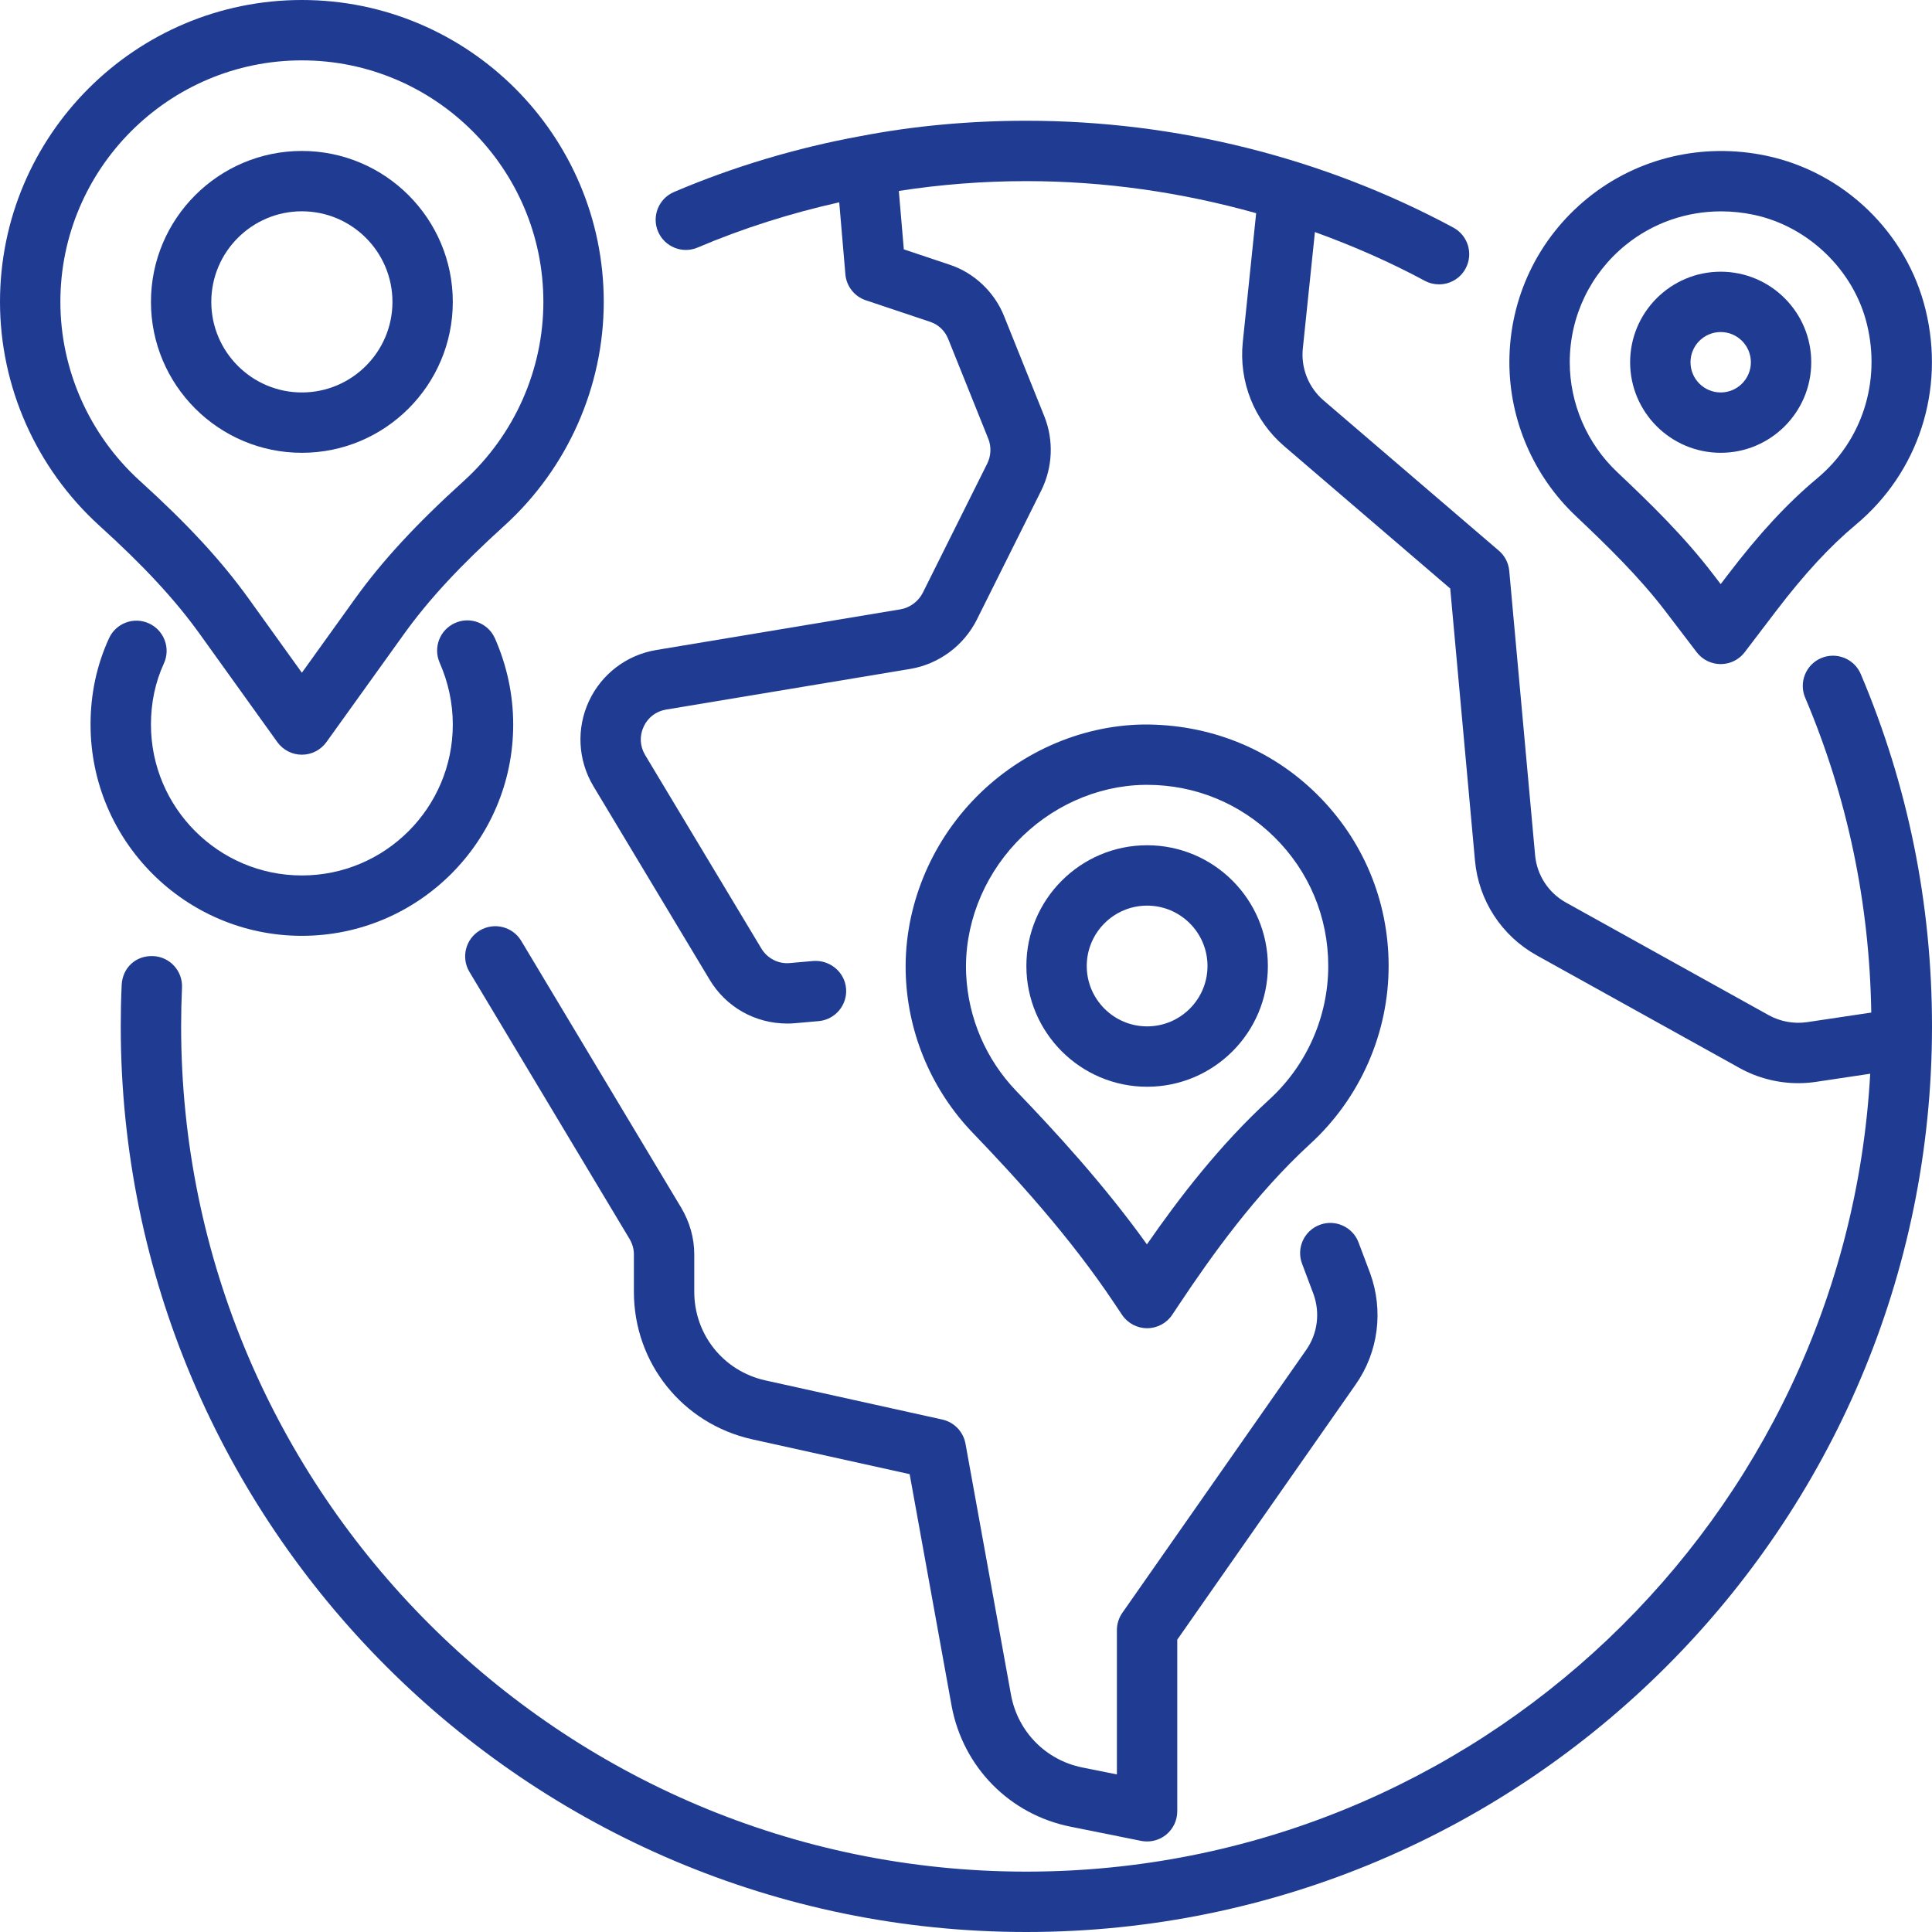
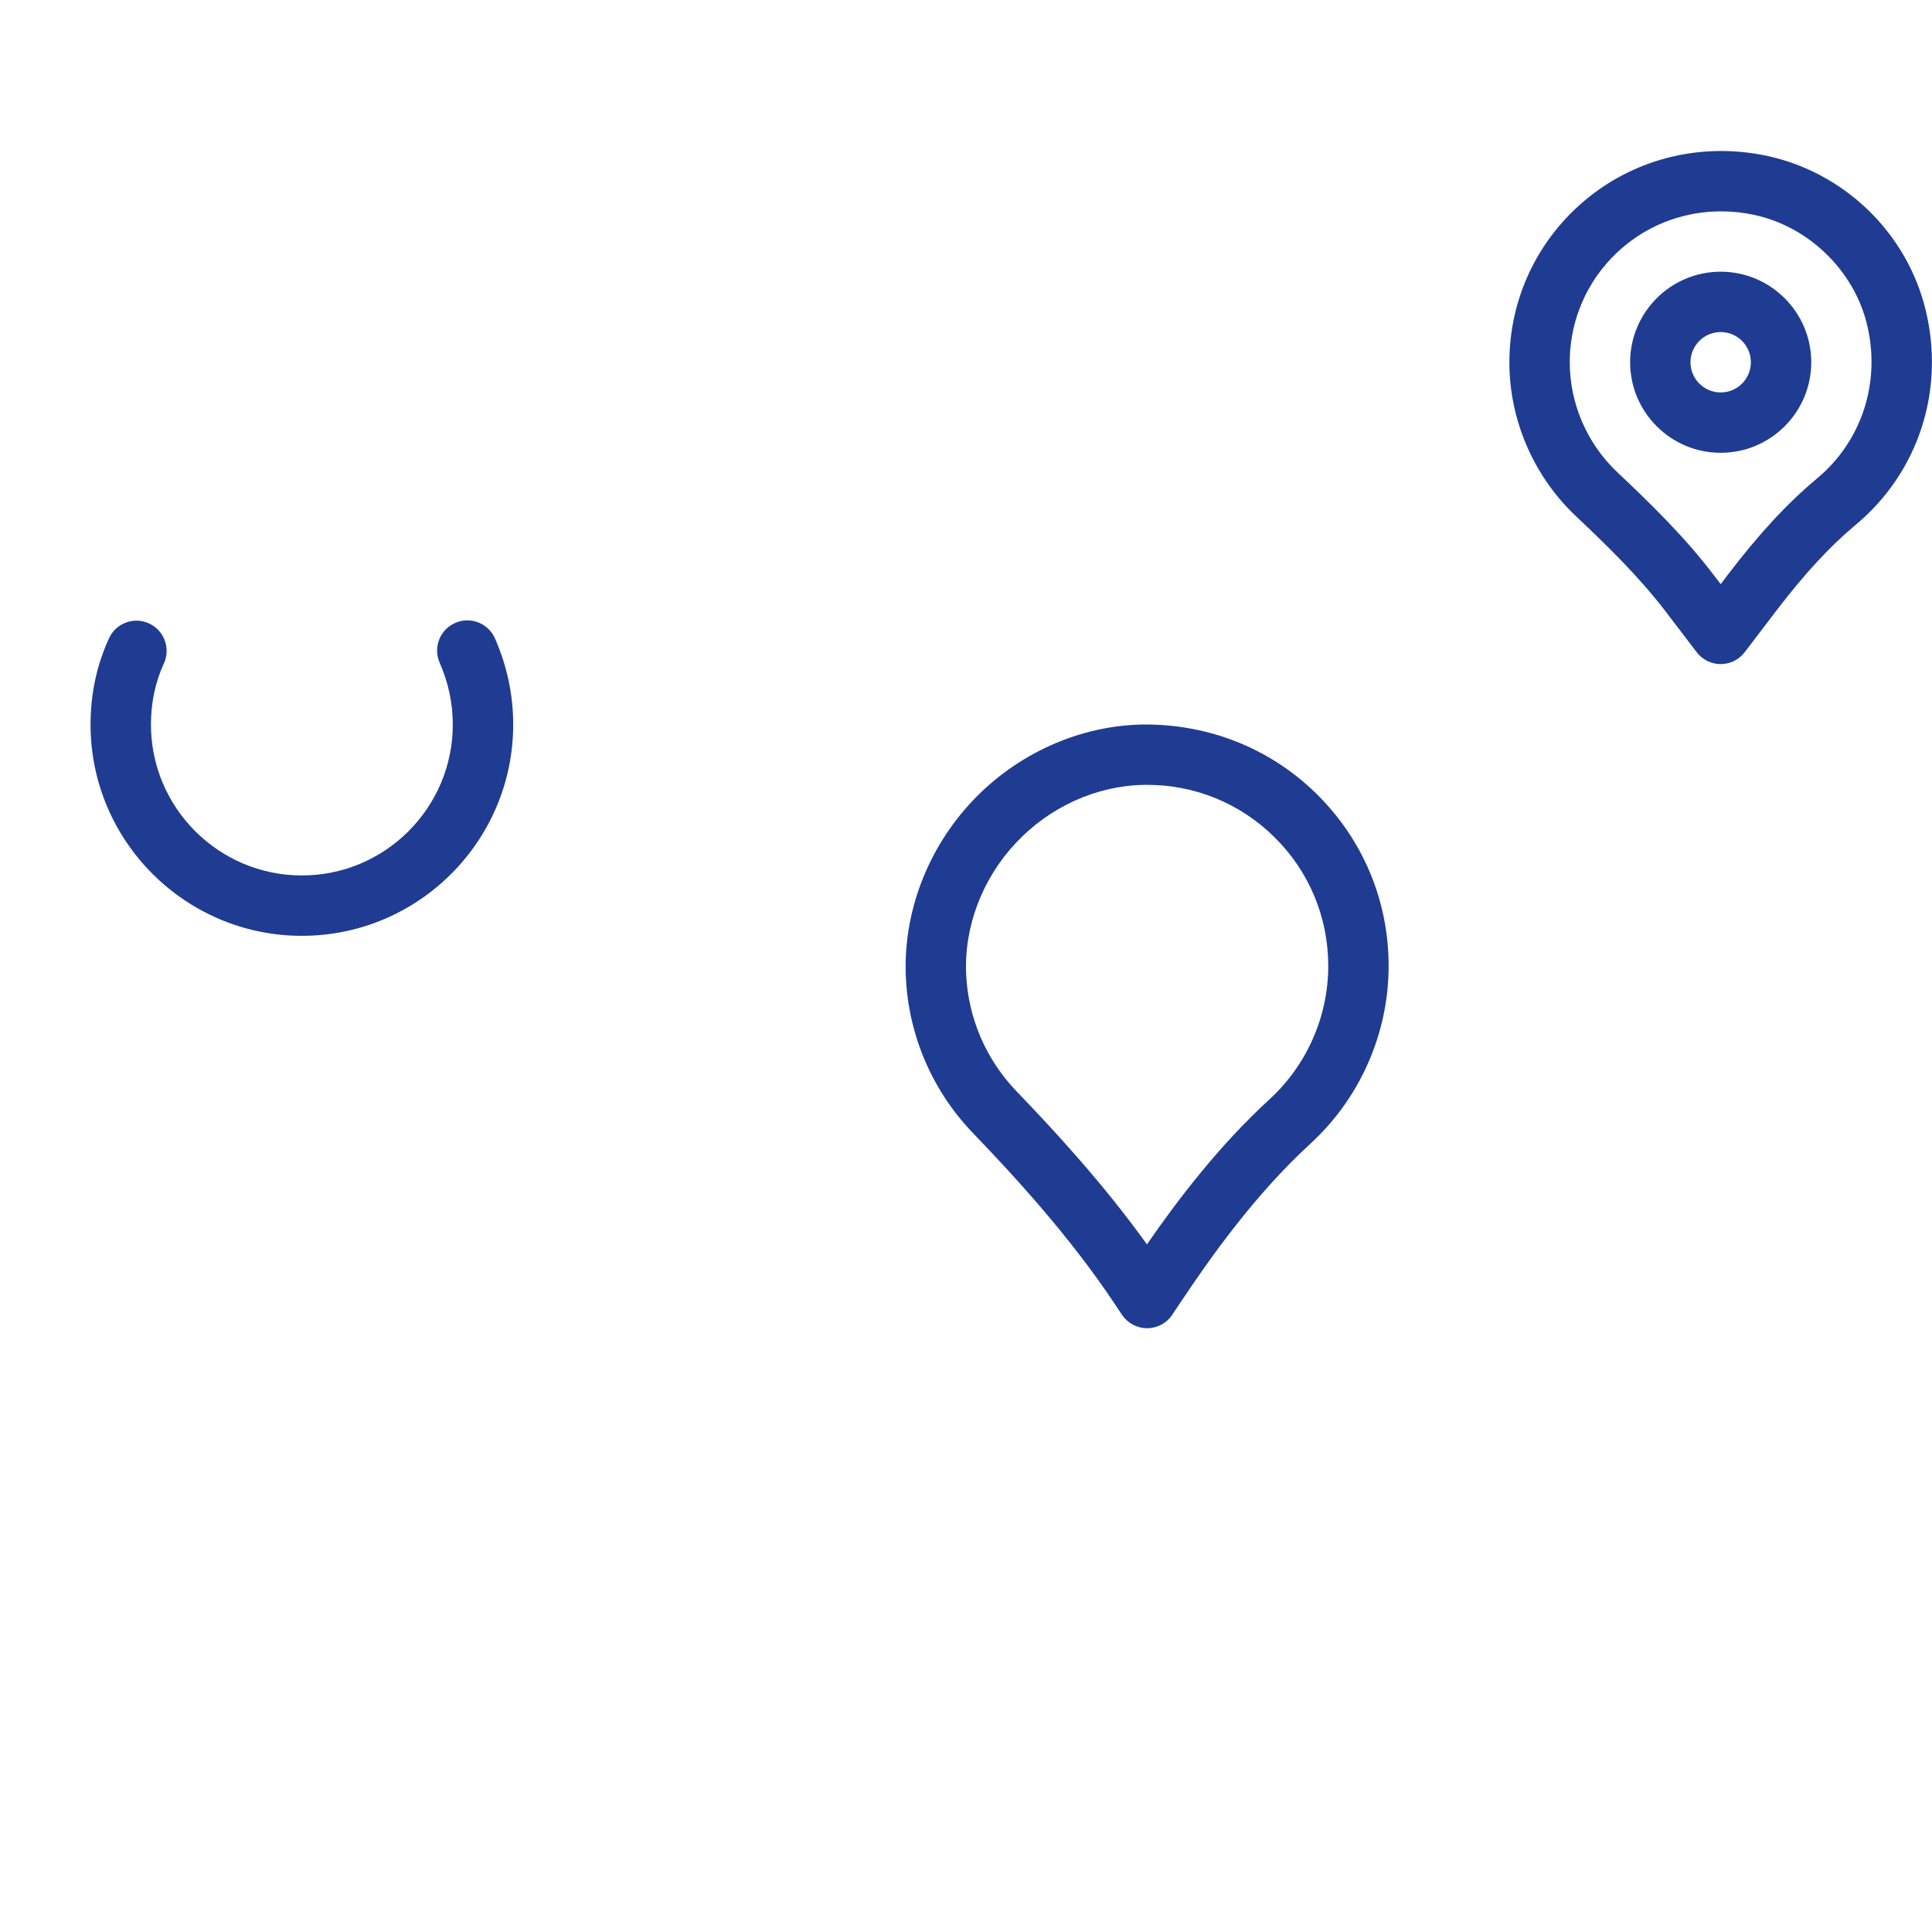
<svg xmlns="http://www.w3.org/2000/svg" width="60" height="60" viewBox="0 0 60 60" fill="none">
  <g clip-path="url(#clip0_13365_23461)">
-     <path d="M57.788 20.934C57.585 20.456 57.035 20.238 56.559 20.437C56.083 20.639 55.859 21.189 56.061 21.666C57.376 24.765 58.06 28.054 58.114 31.446L56.12 31.744C55.71 31.803 55.291 31.727 54.932 31.529L48.63 28.028C48.088 27.726 47.73 27.177 47.674 26.559L46.871 17.728C46.849 17.484 46.733 17.259 46.547 17.101L41.104 12.435C40.638 12.035 40.396 11.43 40.461 10.817L40.836 7.207C42.007 7.631 43.151 8.13 44.246 8.719C44.388 8.795 44.539 8.831 44.69 8.831C45.024 8.831 45.347 8.653 45.516 8.338C45.762 7.882 45.59 7.313 45.135 7.068C41.1 4.897 36.515 3.75 31.875 3.75C30.108 3.75 28.377 3.91 26.738 4.225C24.732 4.591 22.778 5.176 20.933 5.962C20.456 6.165 20.234 6.716 20.437 7.192C20.641 7.668 21.19 7.89 21.667 7.687C23.072 7.089 24.547 6.623 26.063 6.283L26.254 8.517C26.285 8.89 26.536 9.208 26.89 9.326L28.888 9.995C29.14 10.077 29.348 10.273 29.449 10.531L30.694 13.63C30.791 13.874 30.778 14.155 30.661 14.394L28.658 18.409C28.52 18.679 28.261 18.871 27.971 18.922L20.379 20.187C19.462 20.339 18.681 20.933 18.29 21.776C17.896 22.621 17.946 23.604 18.424 24.408L22.03 30.412C22.54 31.273 23.449 31.787 24.45 31.787C24.527 31.787 24.605 31.784 24.683 31.777L25.423 31.712C25.939 31.666 26.32 31.211 26.275 30.696C26.23 30.18 25.767 29.807 25.259 29.844L24.526 29.909C24.174 29.941 23.827 29.765 23.642 29.452L20.034 23.446C19.872 23.174 19.856 22.853 19.99 22.566C20.122 22.282 20.375 22.088 20.685 22.037L28.286 20.771C29.162 20.618 29.926 20.053 30.332 19.253L32.341 15.225C32.694 14.507 32.728 13.674 32.435 12.935L31.192 9.841C30.894 9.073 30.247 8.463 29.473 8.214L28.069 7.744L27.914 5.93C29.194 5.731 30.521 5.625 31.875 5.625C34.299 5.625 36.702 5.972 39.011 6.621L38.596 10.623C38.468 11.848 38.949 13.058 39.885 13.859L45.038 18.277L45.807 26.728C45.919 27.965 46.634 29.063 47.72 29.667L54.022 33.167C54.579 33.477 55.212 33.639 55.848 33.639C56.031 33.639 56.215 33.626 56.397 33.598L58.081 33.346C57.316 47.139 45.856 58.125 31.875 58.125C17.401 58.125 5.625 46.349 5.625 31.875C5.625 31.477 5.634 31.07 5.652 30.672C5.676 30.155 5.277 29.716 4.76 29.692C4.207 29.668 3.804 30.067 3.779 30.585C3.759 31.011 3.75 31.448 3.75 31.875C3.75 47.383 16.367 60 31.875 60C47.383 60 60 47.383 60 31.875C60 28.078 59.256 24.397 57.788 20.934Z" fill="#1F3C92" />
-     <path d="M21.155 37.506L16.187 29.219C15.92 28.775 15.345 28.632 14.9 28.897C14.457 29.163 14.313 29.739 14.579 30.183L19.546 38.468C19.639 38.624 19.686 38.787 19.686 38.954V40.116C19.686 42.33 21.194 44.213 23.355 44.698L28.25 45.781L29.554 52.982C29.909 54.881 31.357 56.352 33.245 56.729L35.438 57.17C35.5 57.182 35.562 57.188 35.623 57.188C35.838 57.188 36.048 57.115 36.218 56.976C36.435 56.798 36.561 56.532 36.561 56.251V50.921L42.099 43C42.807 41.995 42.975 40.703 42.548 39.533L42.191 38.586C42.01 38.101 41.465 37.857 40.985 38.039C40.499 38.221 40.254 38.761 40.437 39.246L40.79 40.185C41.003 40.769 40.92 41.418 40.565 41.923L34.855 50.088C34.745 50.246 34.686 50.434 34.686 50.626V55.106L33.614 54.891C32.48 54.664 31.611 53.78 31.399 52.643L29.984 44.834C29.916 44.462 29.632 44.167 29.263 44.085L23.763 42.868C22.466 42.577 21.561 41.446 21.561 40.116V38.954C21.561 38.452 21.421 37.953 21.155 37.506Z" fill="#1F3C92" />
    <path d="M9.375 29.063C12.993 29.063 15.938 26.119 15.938 22.501C15.938 21.583 15.747 20.683 15.372 19.827C15.163 19.354 14.61 19.136 14.137 19.346C13.662 19.553 13.446 20.106 13.654 20.581C13.925 21.198 14.062 21.843 14.062 22.501C14.062 25.085 11.96 27.188 9.375 27.188C6.79 27.188 4.688 25.085 4.688 22.501C4.688 21.822 4.823 21.185 5.089 20.605C5.305 20.134 5.099 19.578 4.628 19.361C4.158 19.145 3.601 19.351 3.386 19.822C3.005 20.649 2.812 21.55 2.812 22.501C2.812 26.119 5.757 29.063 9.375 29.063Z" fill="#1F3C92" />
-     <path d="M6.204 19.69L8.613 23.047C8.79 23.292 9.073 23.438 9.375 23.438C9.677 23.438 9.96 23.292 10.137 23.047L12.546 19.691C13.32 18.614 14.286 17.573 15.678 16.312C17.63 14.532 18.75 12.004 18.75 9.375C18.75 4.205 14.544 0 9.375 0C4.206 0 0 4.205 0 9.375C0 12.004 1.12 14.532 3.074 16.314C4.464 17.573 5.43 18.614 6.204 19.69ZM9.375 1.875C13.51 1.875 16.875 5.24 16.875 9.375C16.875 11.478 15.979 13.501 14.418 14.924C12.925 16.275 11.879 17.408 11.023 18.597L9.375 20.892L7.726 18.596C6.871 17.408 5.825 16.275 4.335 14.926C2.771 13.501 1.875 11.478 1.875 9.375C1.875 5.24 5.24 1.875 9.375 1.875Z" fill="#1F3C92" />
    <path d="M34.617 40.491L34.845 40.832C35.019 41.093 35.312 41.249 35.625 41.249C35.938 41.249 36.232 41.092 36.405 40.831L36.632 40.491C37.627 38.998 38.988 37.085 40.695 35.519C42.239 34.103 43.125 32.091 43.125 29.999C43.125 27.974 42.33 26.076 40.886 24.654C39.443 23.234 37.536 22.486 35.505 22.5C33.525 22.531 31.588 23.4 30.192 24.883C28.794 26.369 28.043 28.358 28.132 30.34C28.214 32.154 28.953 33.875 30.214 35.186C31.533 36.559 33.226 38.403 34.617 40.491ZM31.558 26.168C32.608 25.052 34.058 24.398 35.534 24.375C35.564 24.375 35.594 24.374 35.626 24.374C37.112 24.374 38.51 24.947 39.571 25.991C40.654 27.056 41.25 28.48 41.25 29.999C41.25 31.567 40.586 33.075 39.428 34.138C37.876 35.561 36.609 37.216 35.619 38.645C34.274 36.772 32.769 35.139 31.565 33.886C30.62 32.904 30.067 31.615 30.005 30.256C29.938 28.777 30.504 27.287 31.558 26.168Z" fill="#1F3C92" />
-     <path d="M9.375 14.062C11.96 14.062 14.062 11.96 14.062 9.375C14.062 6.79 11.96 4.688 9.375 4.688C6.79 4.688 4.688 6.79 4.688 9.375C4.688 11.96 6.79 14.062 9.375 14.062ZM9.375 6.562C10.926 6.562 12.188 7.824 12.188 9.375C12.188 10.926 10.926 12.188 9.375 12.188C7.824 12.188 6.562 10.926 6.562 9.375C6.562 7.824 7.824 6.562 9.375 6.562Z" fill="#1F3C92" />
-     <path d="M35.625 33.75C37.693 33.75 39.375 32.068 39.375 30C39.375 27.932 37.693 26.25 35.625 26.25C33.557 26.25 31.875 27.932 31.875 30C31.875 32.068 33.557 33.75 35.625 33.75ZM35.625 28.125C36.659 28.125 37.5 28.966 37.5 30C37.5 31.034 36.659 31.875 35.625 31.875C34.591 31.875 33.75 31.034 33.75 30C33.75 28.966 34.591 28.125 35.625 28.125Z" fill="#1F3C92" />
    <path d="M51.725 18.987L52.692 20.255C52.869 20.488 53.145 20.624 53.438 20.624C53.73 20.624 54.006 20.488 54.183 20.255L55.153 18.982C56.034 17.827 56.822 16.973 57.635 16.294C59.582 14.67 60.411 12.113 59.801 9.621C59.216 7.226 57.274 5.348 54.854 4.836C52.877 4.421 50.856 4.897 49.31 6.149C47.762 7.403 46.875 9.262 46.875 11.249C46.875 13.047 47.627 14.788 48.937 16.025C49.896 16.932 50.902 17.908 51.725 18.987ZM50.49 7.606C51.332 6.924 52.373 6.564 53.449 6.564C53.786 6.564 54.127 6.599 54.466 6.671C56.158 7.028 57.571 8.393 57.979 10.066C58.419 11.857 57.827 13.693 56.434 14.855C55.51 15.626 54.63 16.576 53.663 17.845L53.438 18.14L53.216 17.851C52.309 16.659 51.24 15.622 50.224 14.662C49.287 13.777 48.75 12.534 48.75 11.249C48.75 9.83 49.385 8.502 50.49 7.606Z" fill="#1F3C92" />
    <path d="M53.438 14.062C54.988 14.062 56.25 12.801 56.25 11.25C56.25 9.699 54.988 8.438 53.438 8.438C51.887 8.438 50.625 9.699 50.625 11.25C50.625 12.801 51.887 14.062 53.438 14.062ZM53.438 10.312C53.955 10.312 54.375 10.733 54.375 11.25C54.375 11.767 53.955 12.188 53.438 12.188C52.92 12.188 52.5 11.767 52.5 11.25C52.5 10.733 52.92 10.312 53.438 10.312Z" fill="#1F3C92" />
  </g>
  <defs>
    <clipPath id="clip0_13365_23461">
      <rect width="60" height="60" fill="white" />
    </clipPath>
  </defs>
</svg>